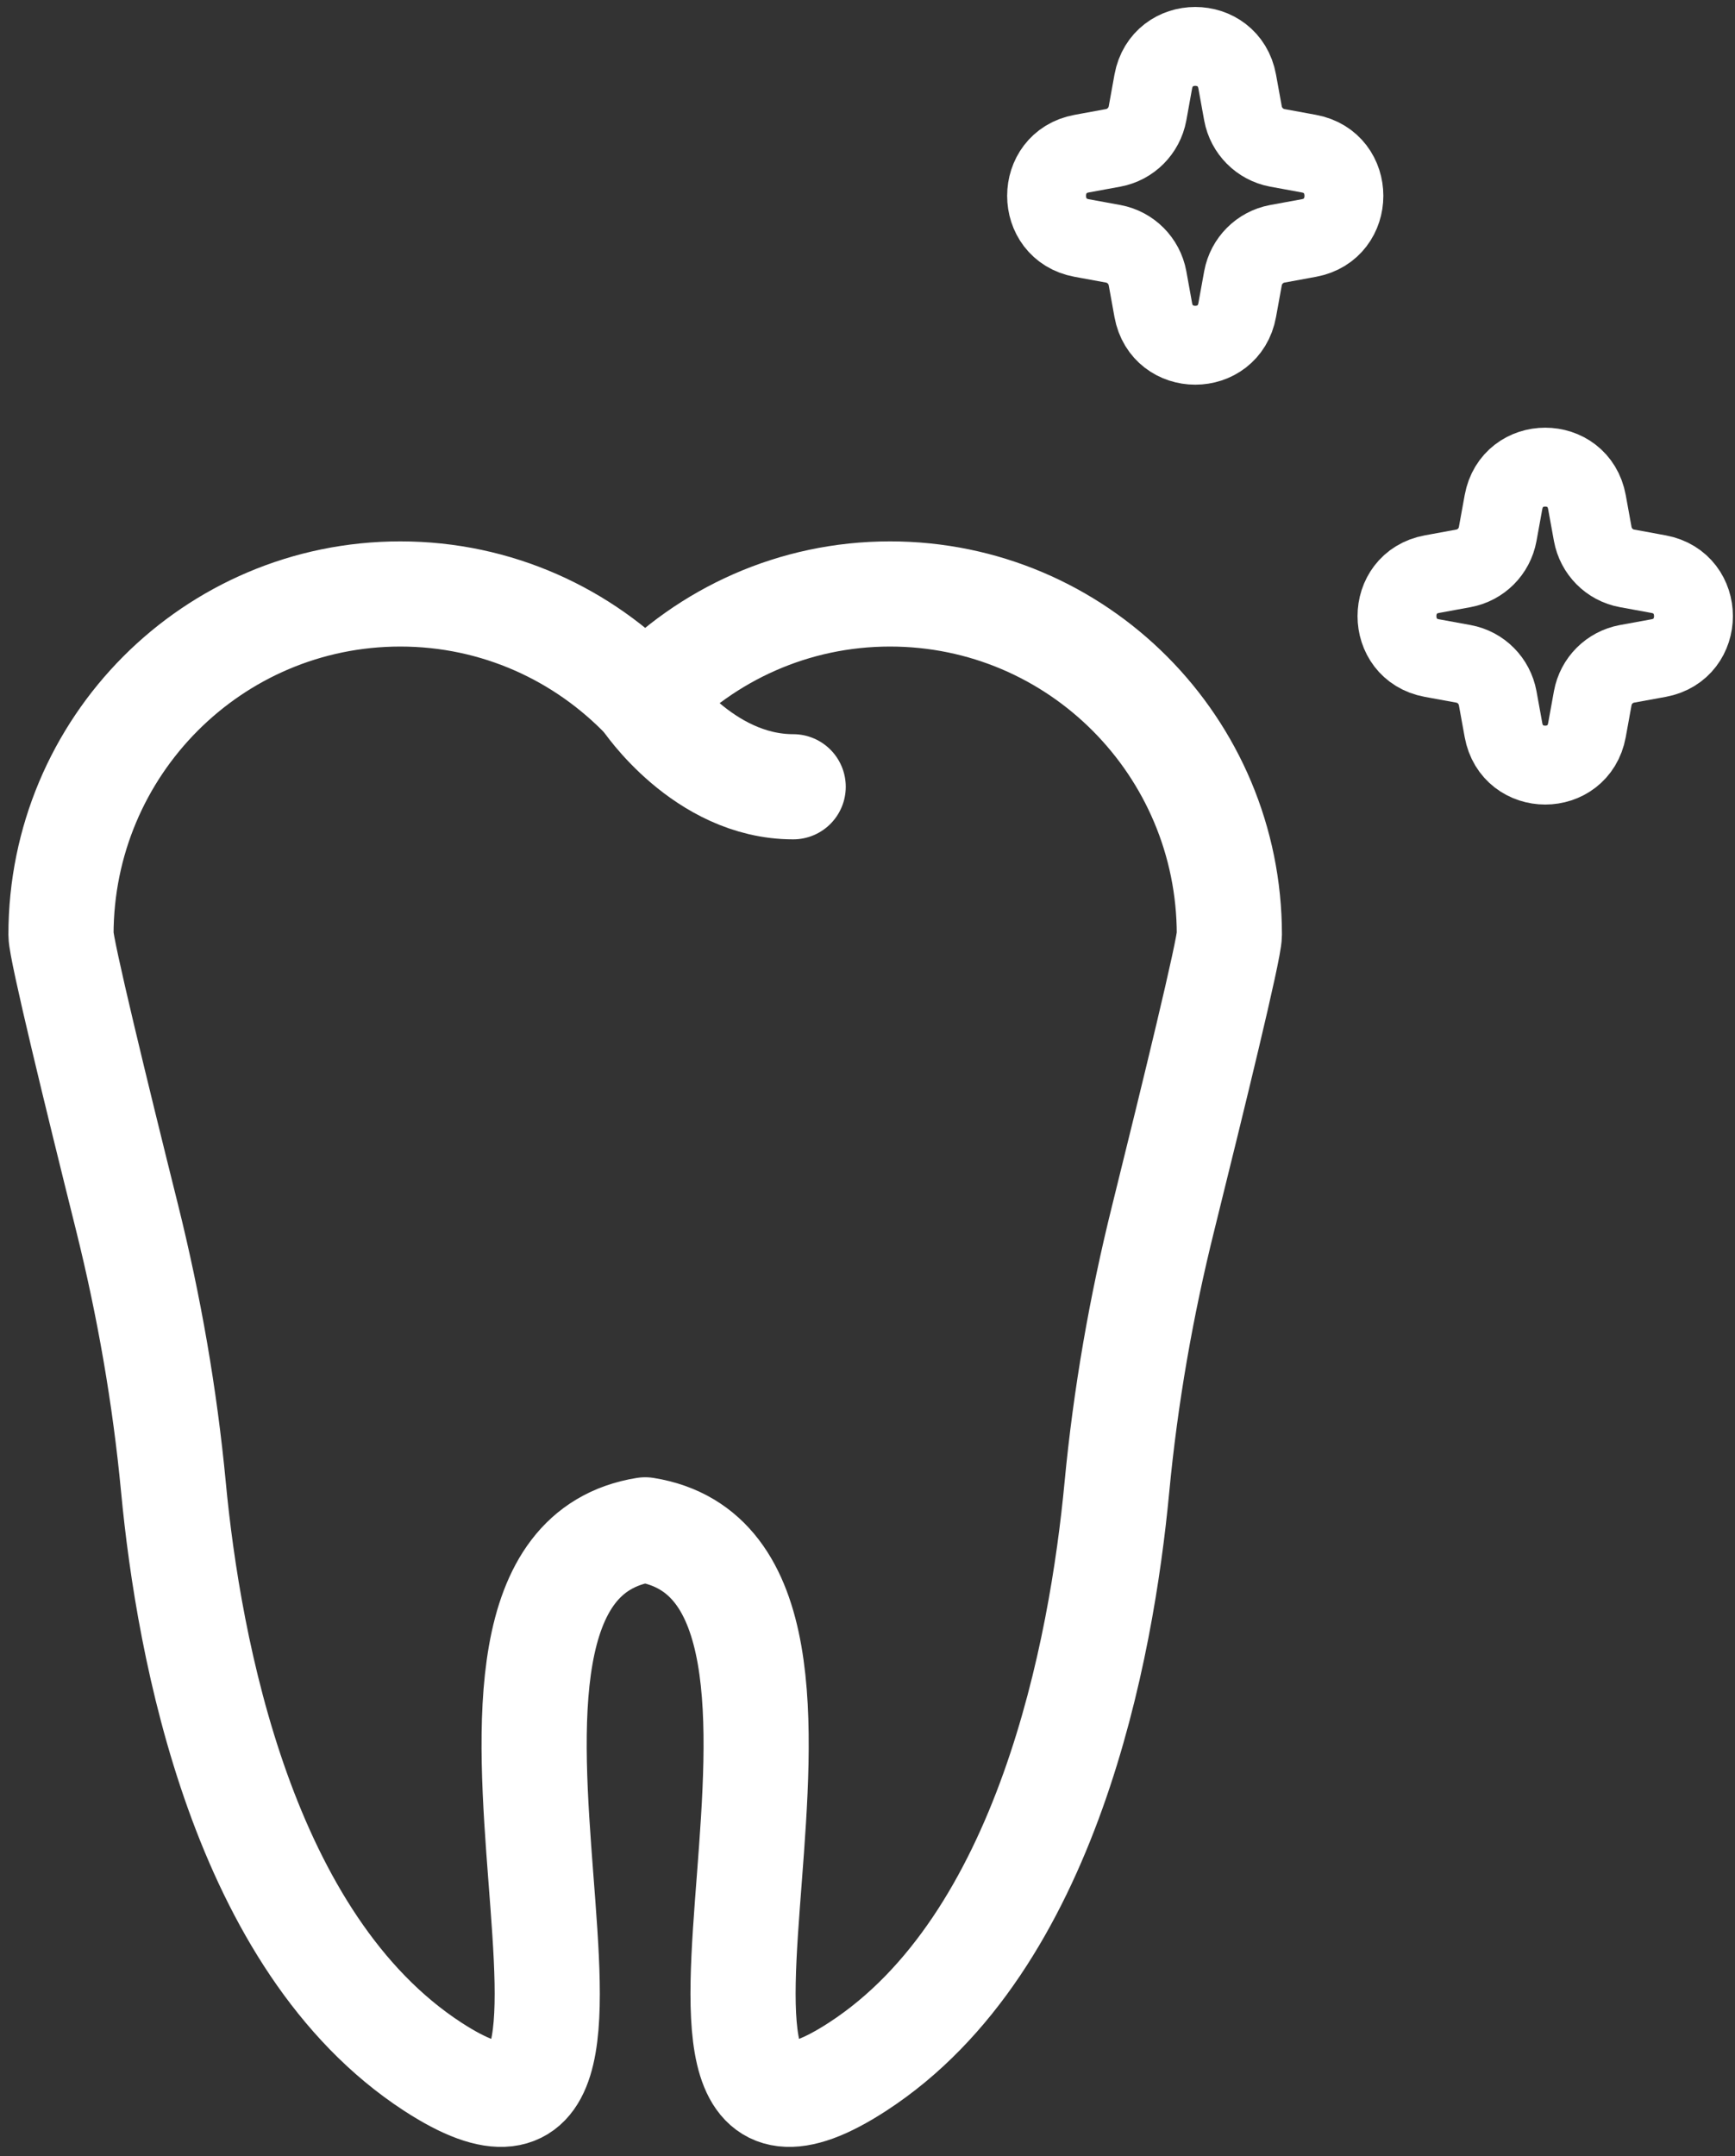
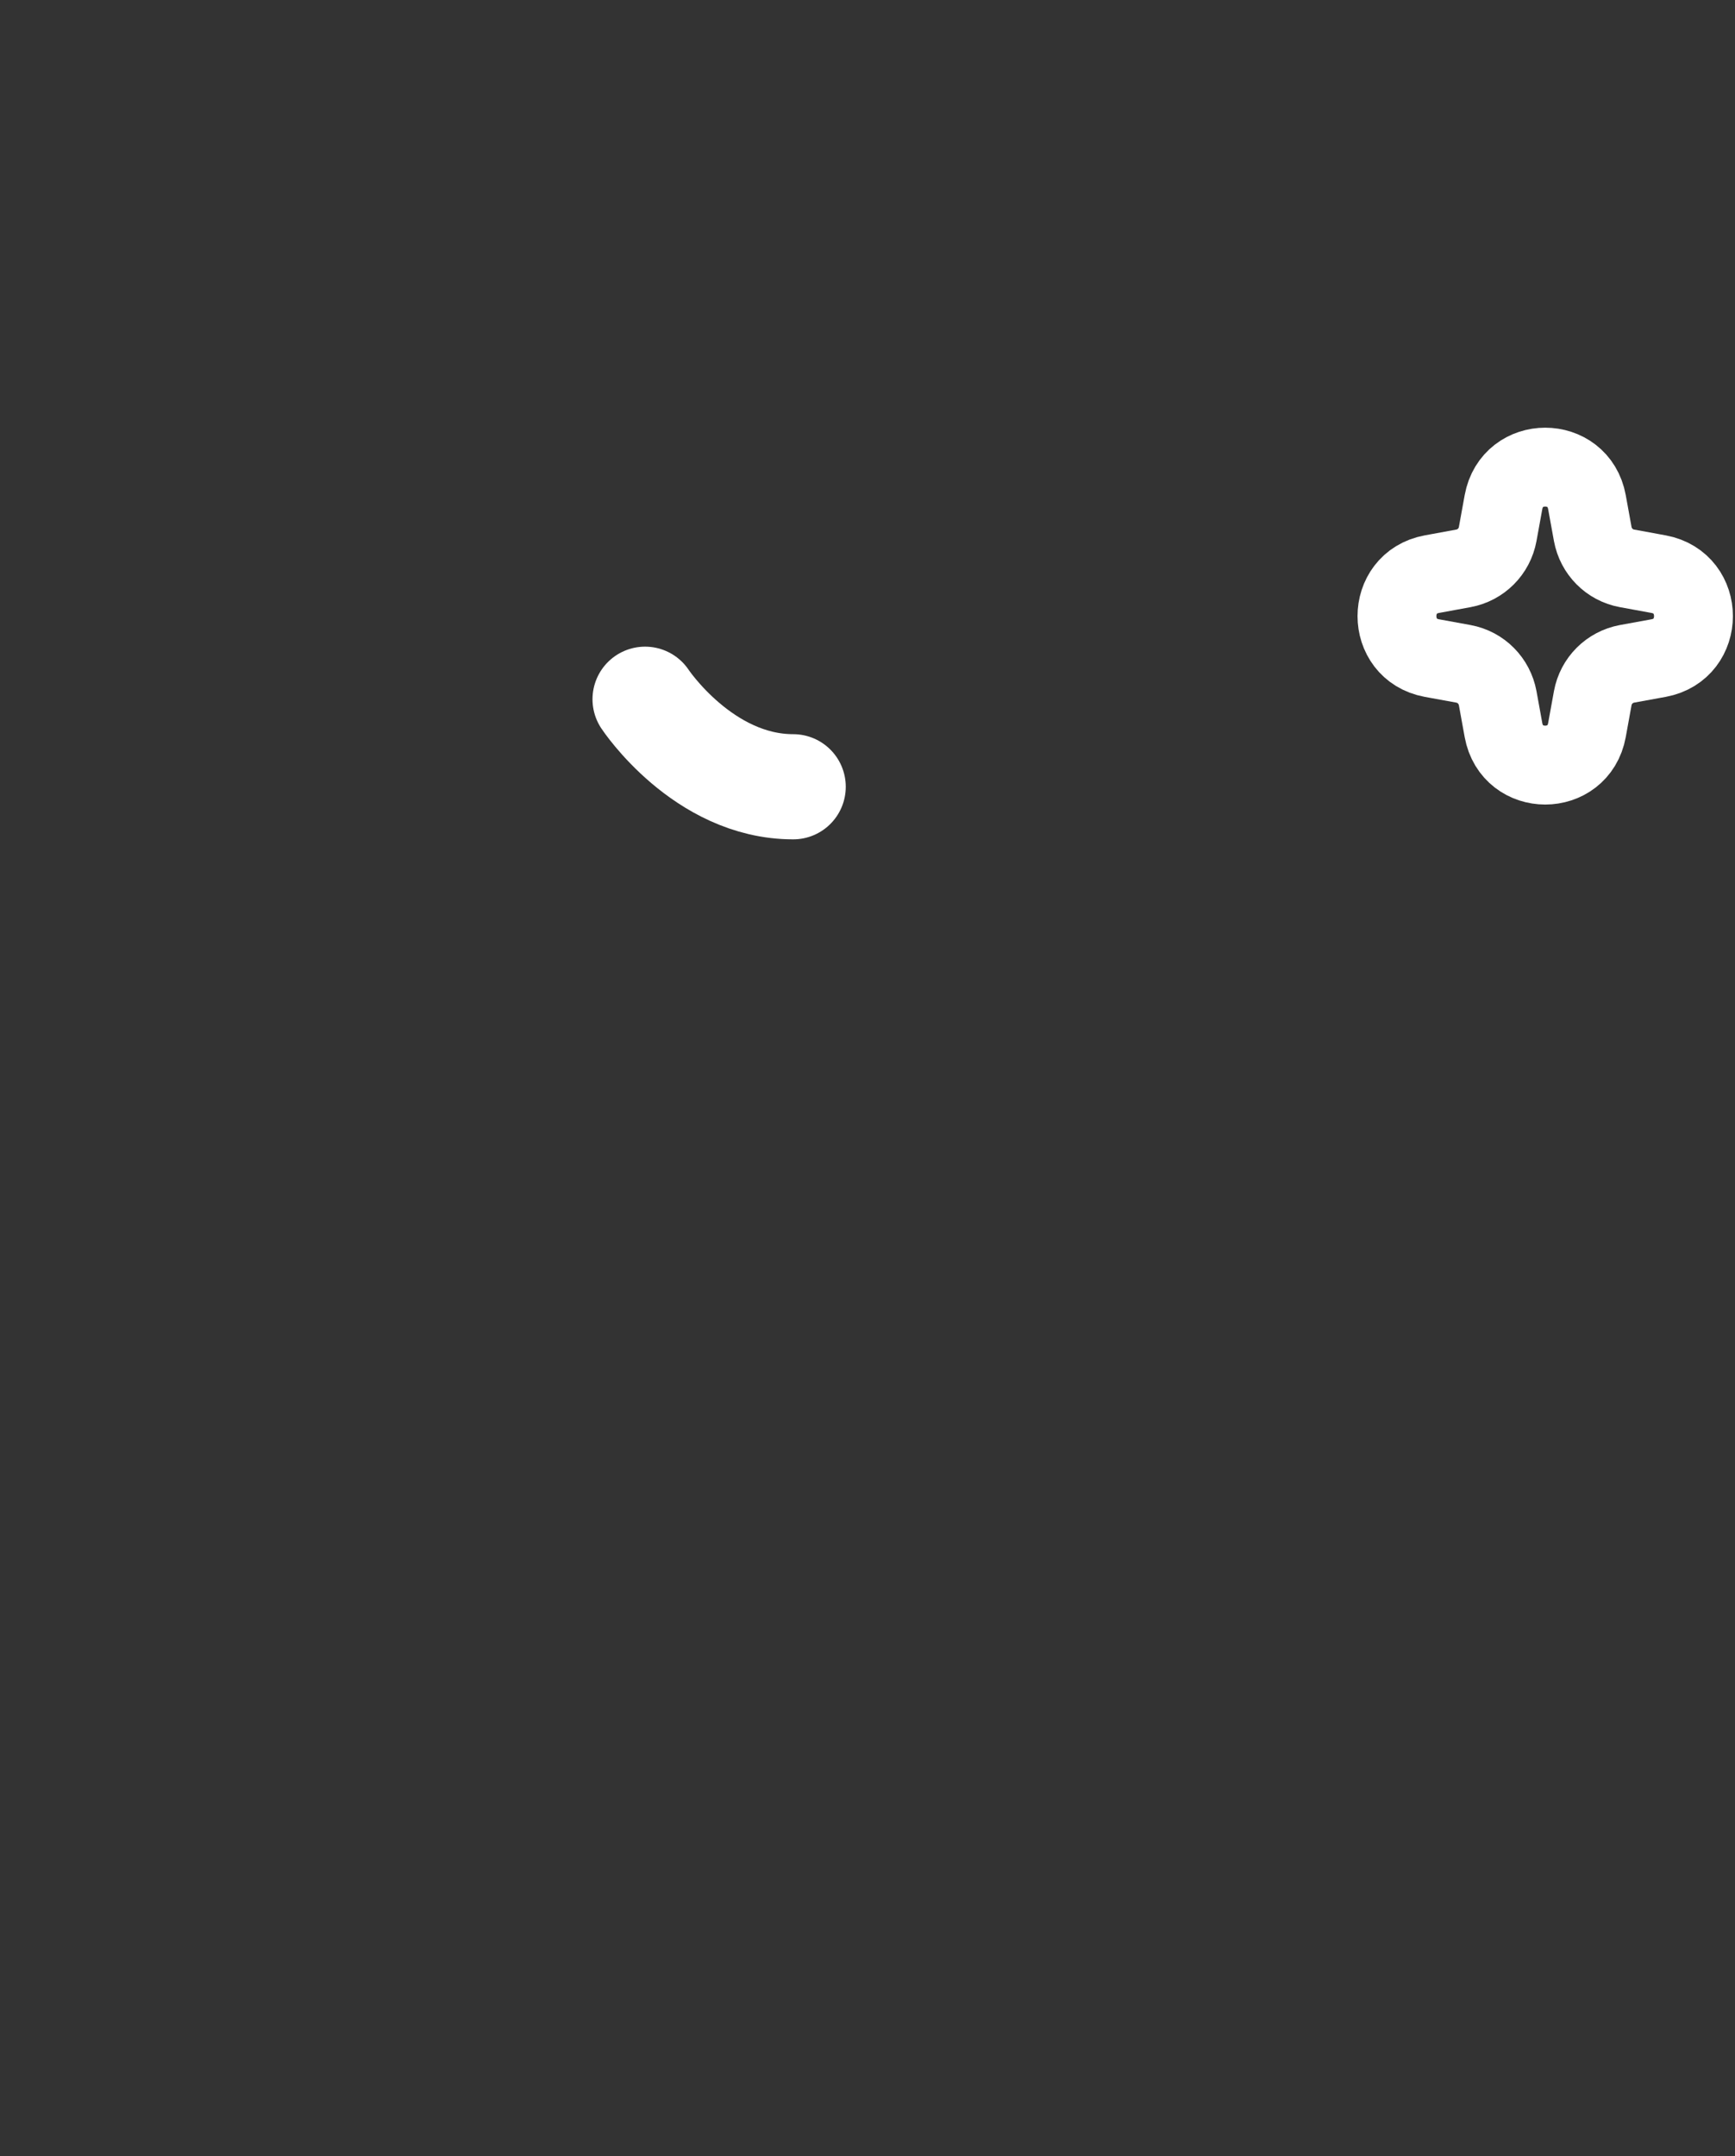
<svg xmlns="http://www.w3.org/2000/svg" width="66" height="82" viewBox="0 0 66 82" fill="none">
  <rect x="0" y="0" width="66" height="82" fill="#333333" stroke="none" />
  <g clip-path="url(#clip0_6043_20868)">
-     <path d="M46.765 35.55C46.765 28.39 40.988 22.59 33.857 22.59C30.191 22.59 26.889 24.129 24.543 26.593C22.196 24.129 18.894 22.59 15.229 22.59C8.097 22.59 2.32 28.39 2.32 35.55C2.32 36.102 3.682 41.694 4.831 46.298C5.672 49.678 6.271 53.107 6.599 56.573C7.177 62.681 9.224 73.887 16.455 78.598C26.39 85.064 14.808 59.745 24.543 58.184C34.27 59.738 22.695 85.064 32.63 78.598C39.861 73.894 41.908 62.688 42.486 56.573C42.814 53.107 43.413 49.678 44.255 46.298C45.396 41.694 46.765 36.102 46.765 35.55Z" stroke="white" stroke-width="4" stroke-linecap="round" stroke-linejoin="round" />
-     <path d="M24.539 26.594C24.539 26.594 26.743 29.923 30.173 29.923L24.539 26.594Z" fill="white" />
    <path d="M24.539 26.594C24.539 26.594 26.743 29.923 30.173 29.923" stroke="white" stroke-width="4" stroke-linecap="round" stroke-linejoin="round" />
-     <path d="M47.064 3.104L47.284 4.315C47.407 4.978 47.926 5.499 48.586 5.623L49.791 5.844C51.567 6.171 51.567 8.725 49.791 9.052L48.586 9.273C47.926 9.397 47.407 9.918 47.284 10.581L47.064 11.791C46.739 13.577 44.197 13.577 43.871 11.791L43.652 10.581C43.529 9.918 43.01 9.397 42.35 9.273L41.145 9.052C39.368 8.725 39.368 6.171 41.145 5.844L42.35 5.623C43.01 5.499 43.529 4.978 43.652 4.315L43.871 3.104C44.197 1.319 46.739 1.319 47.064 3.104Z" stroke="white" stroke-width="3" stroke-linecap="round" stroke-linejoin="round" />
    <path d="M60.368 19.098L60.588 20.308C60.711 20.971 61.221 21.493 61.89 21.616L63.095 21.837C64.862 22.164 64.862 24.701 63.095 25.028L61.89 25.248C61.23 25.372 60.711 25.885 60.588 26.556L60.368 27.767C60.043 29.543 57.518 29.543 57.193 27.767L56.973 26.556C56.85 25.894 56.34 25.372 55.671 25.248L54.467 25.028C52.699 24.701 52.699 22.164 54.467 21.837L55.671 21.616C56.331 21.493 56.85 20.98 56.973 20.308L57.193 19.098C57.518 17.322 60.043 17.322 60.368 19.098Z" stroke="white" stroke-width="3" stroke-linecap="round" stroke-linejoin="round" />
  </g>
  <defs>
    <clipPath id="clip0_6043_20868">
      <rect width="66" height="82" fill="white" />
    </clipPath>
  </defs>
</svg>